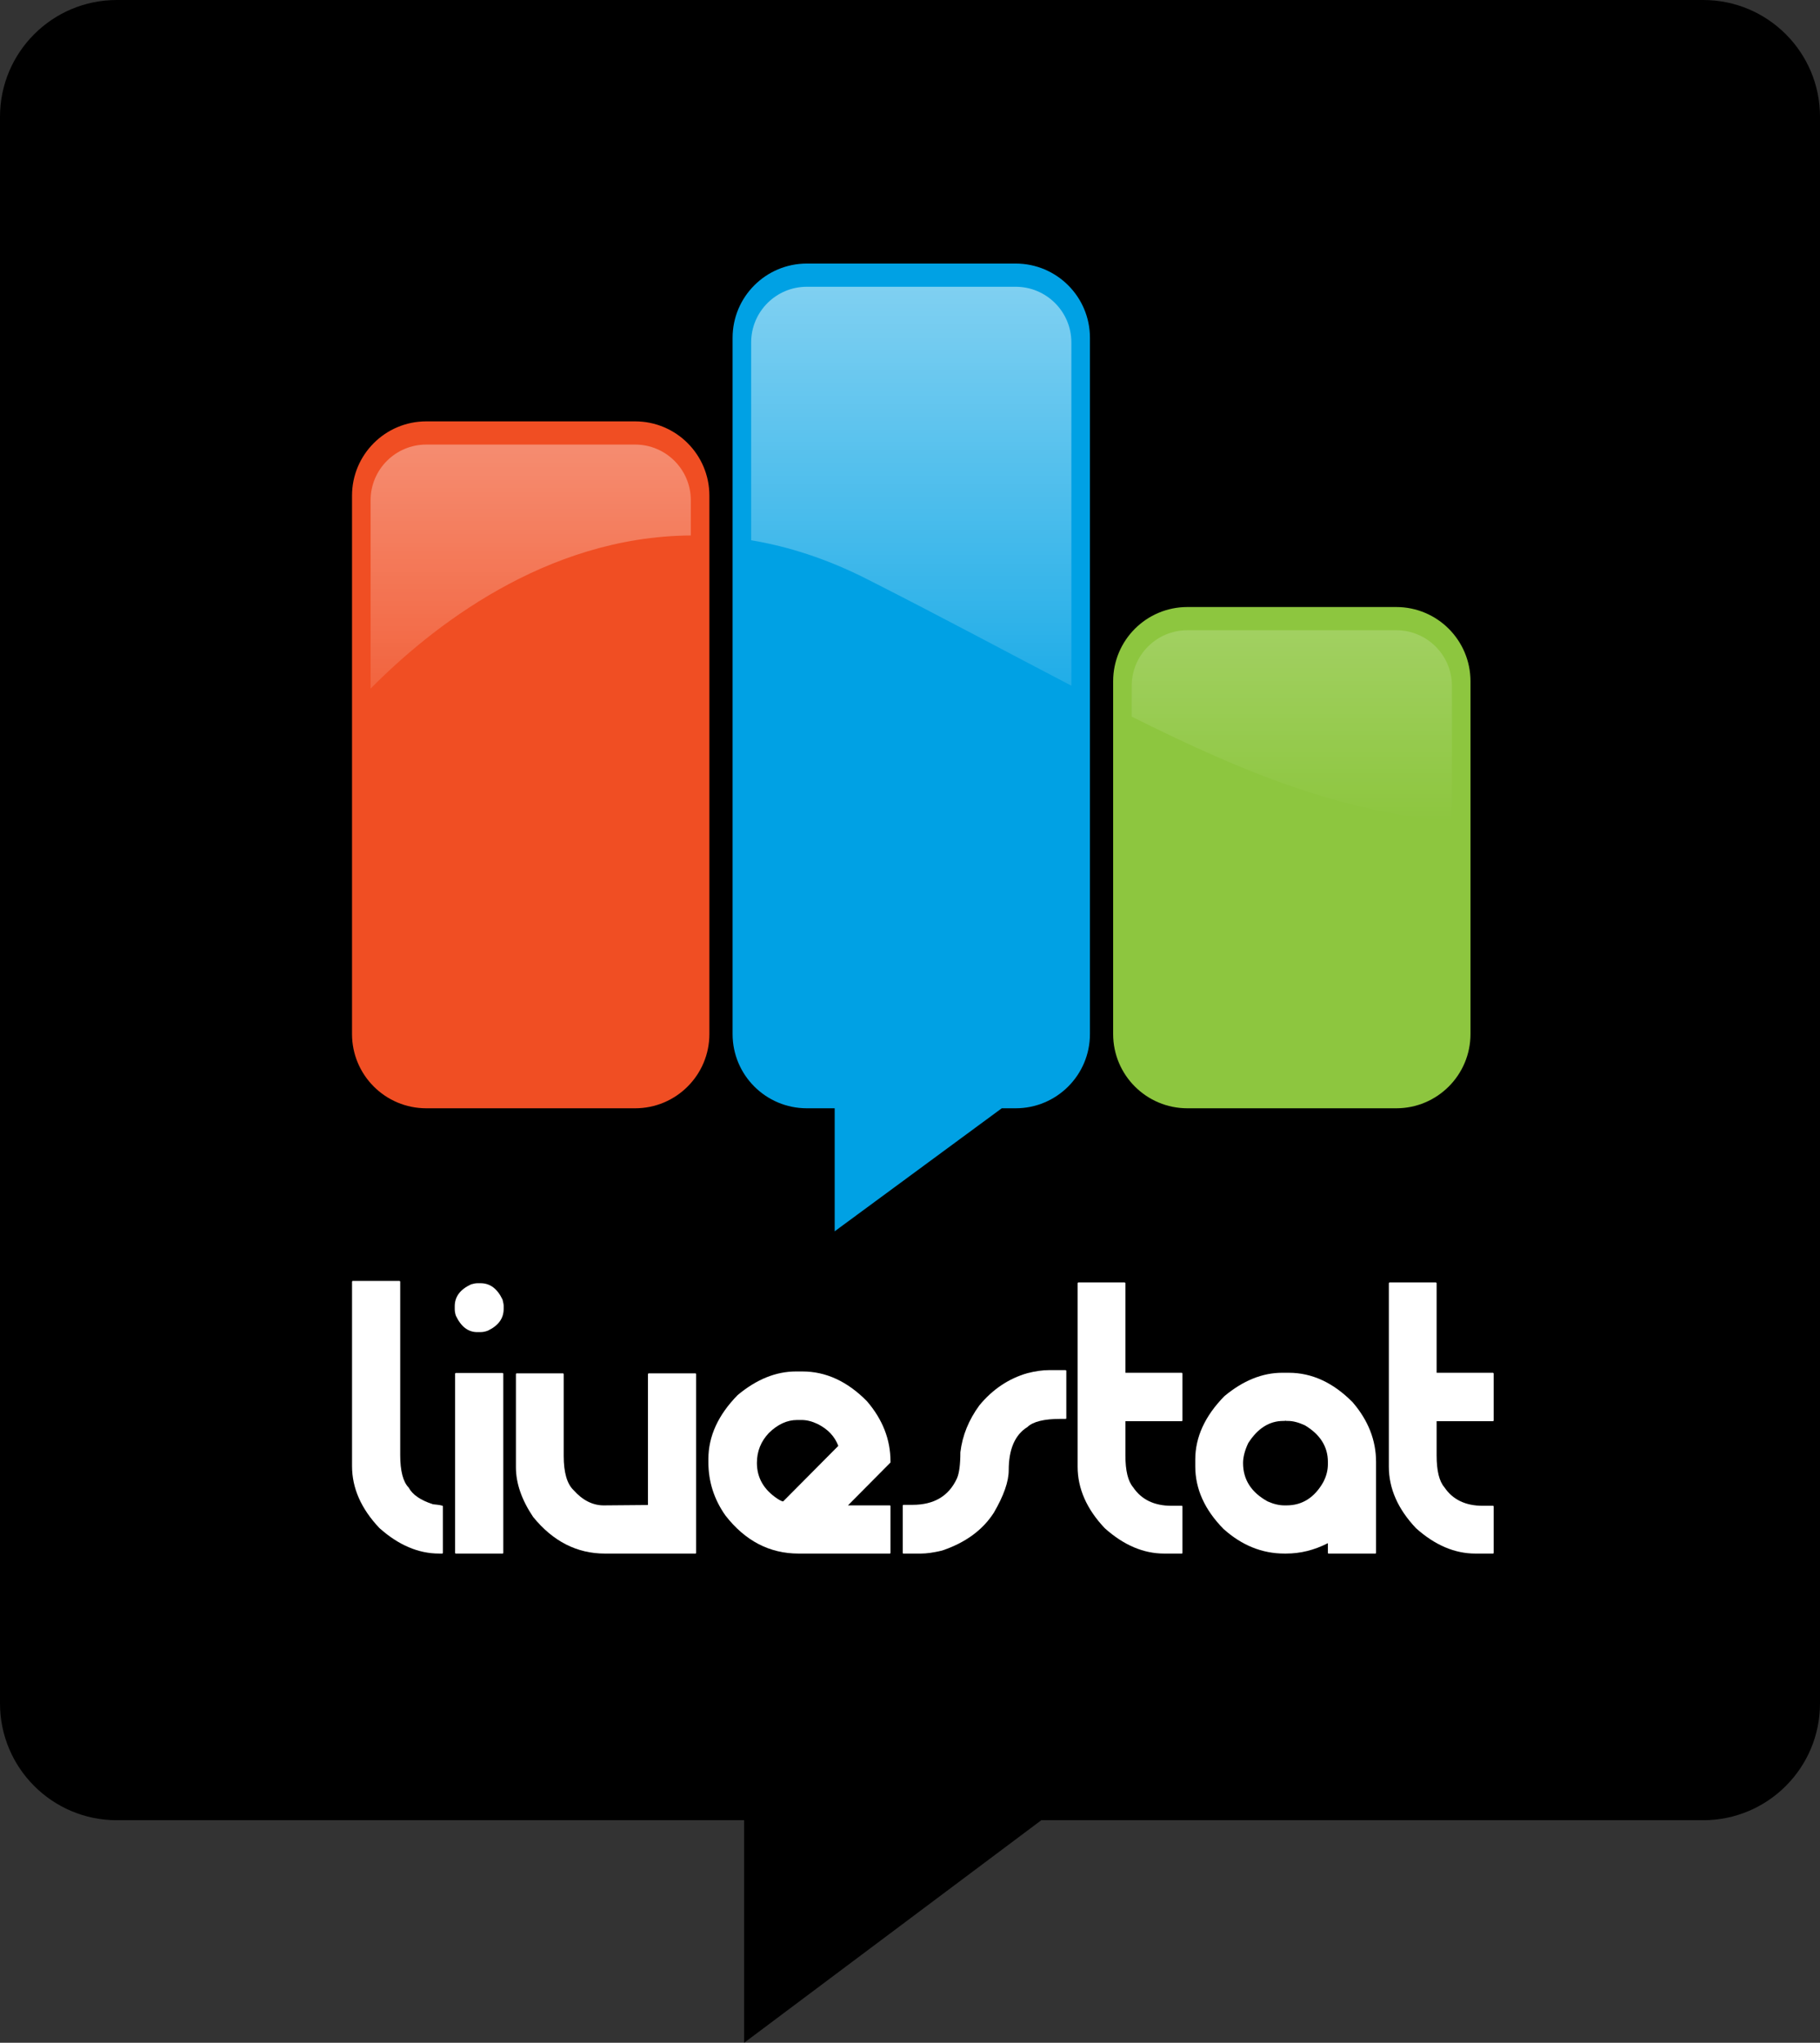
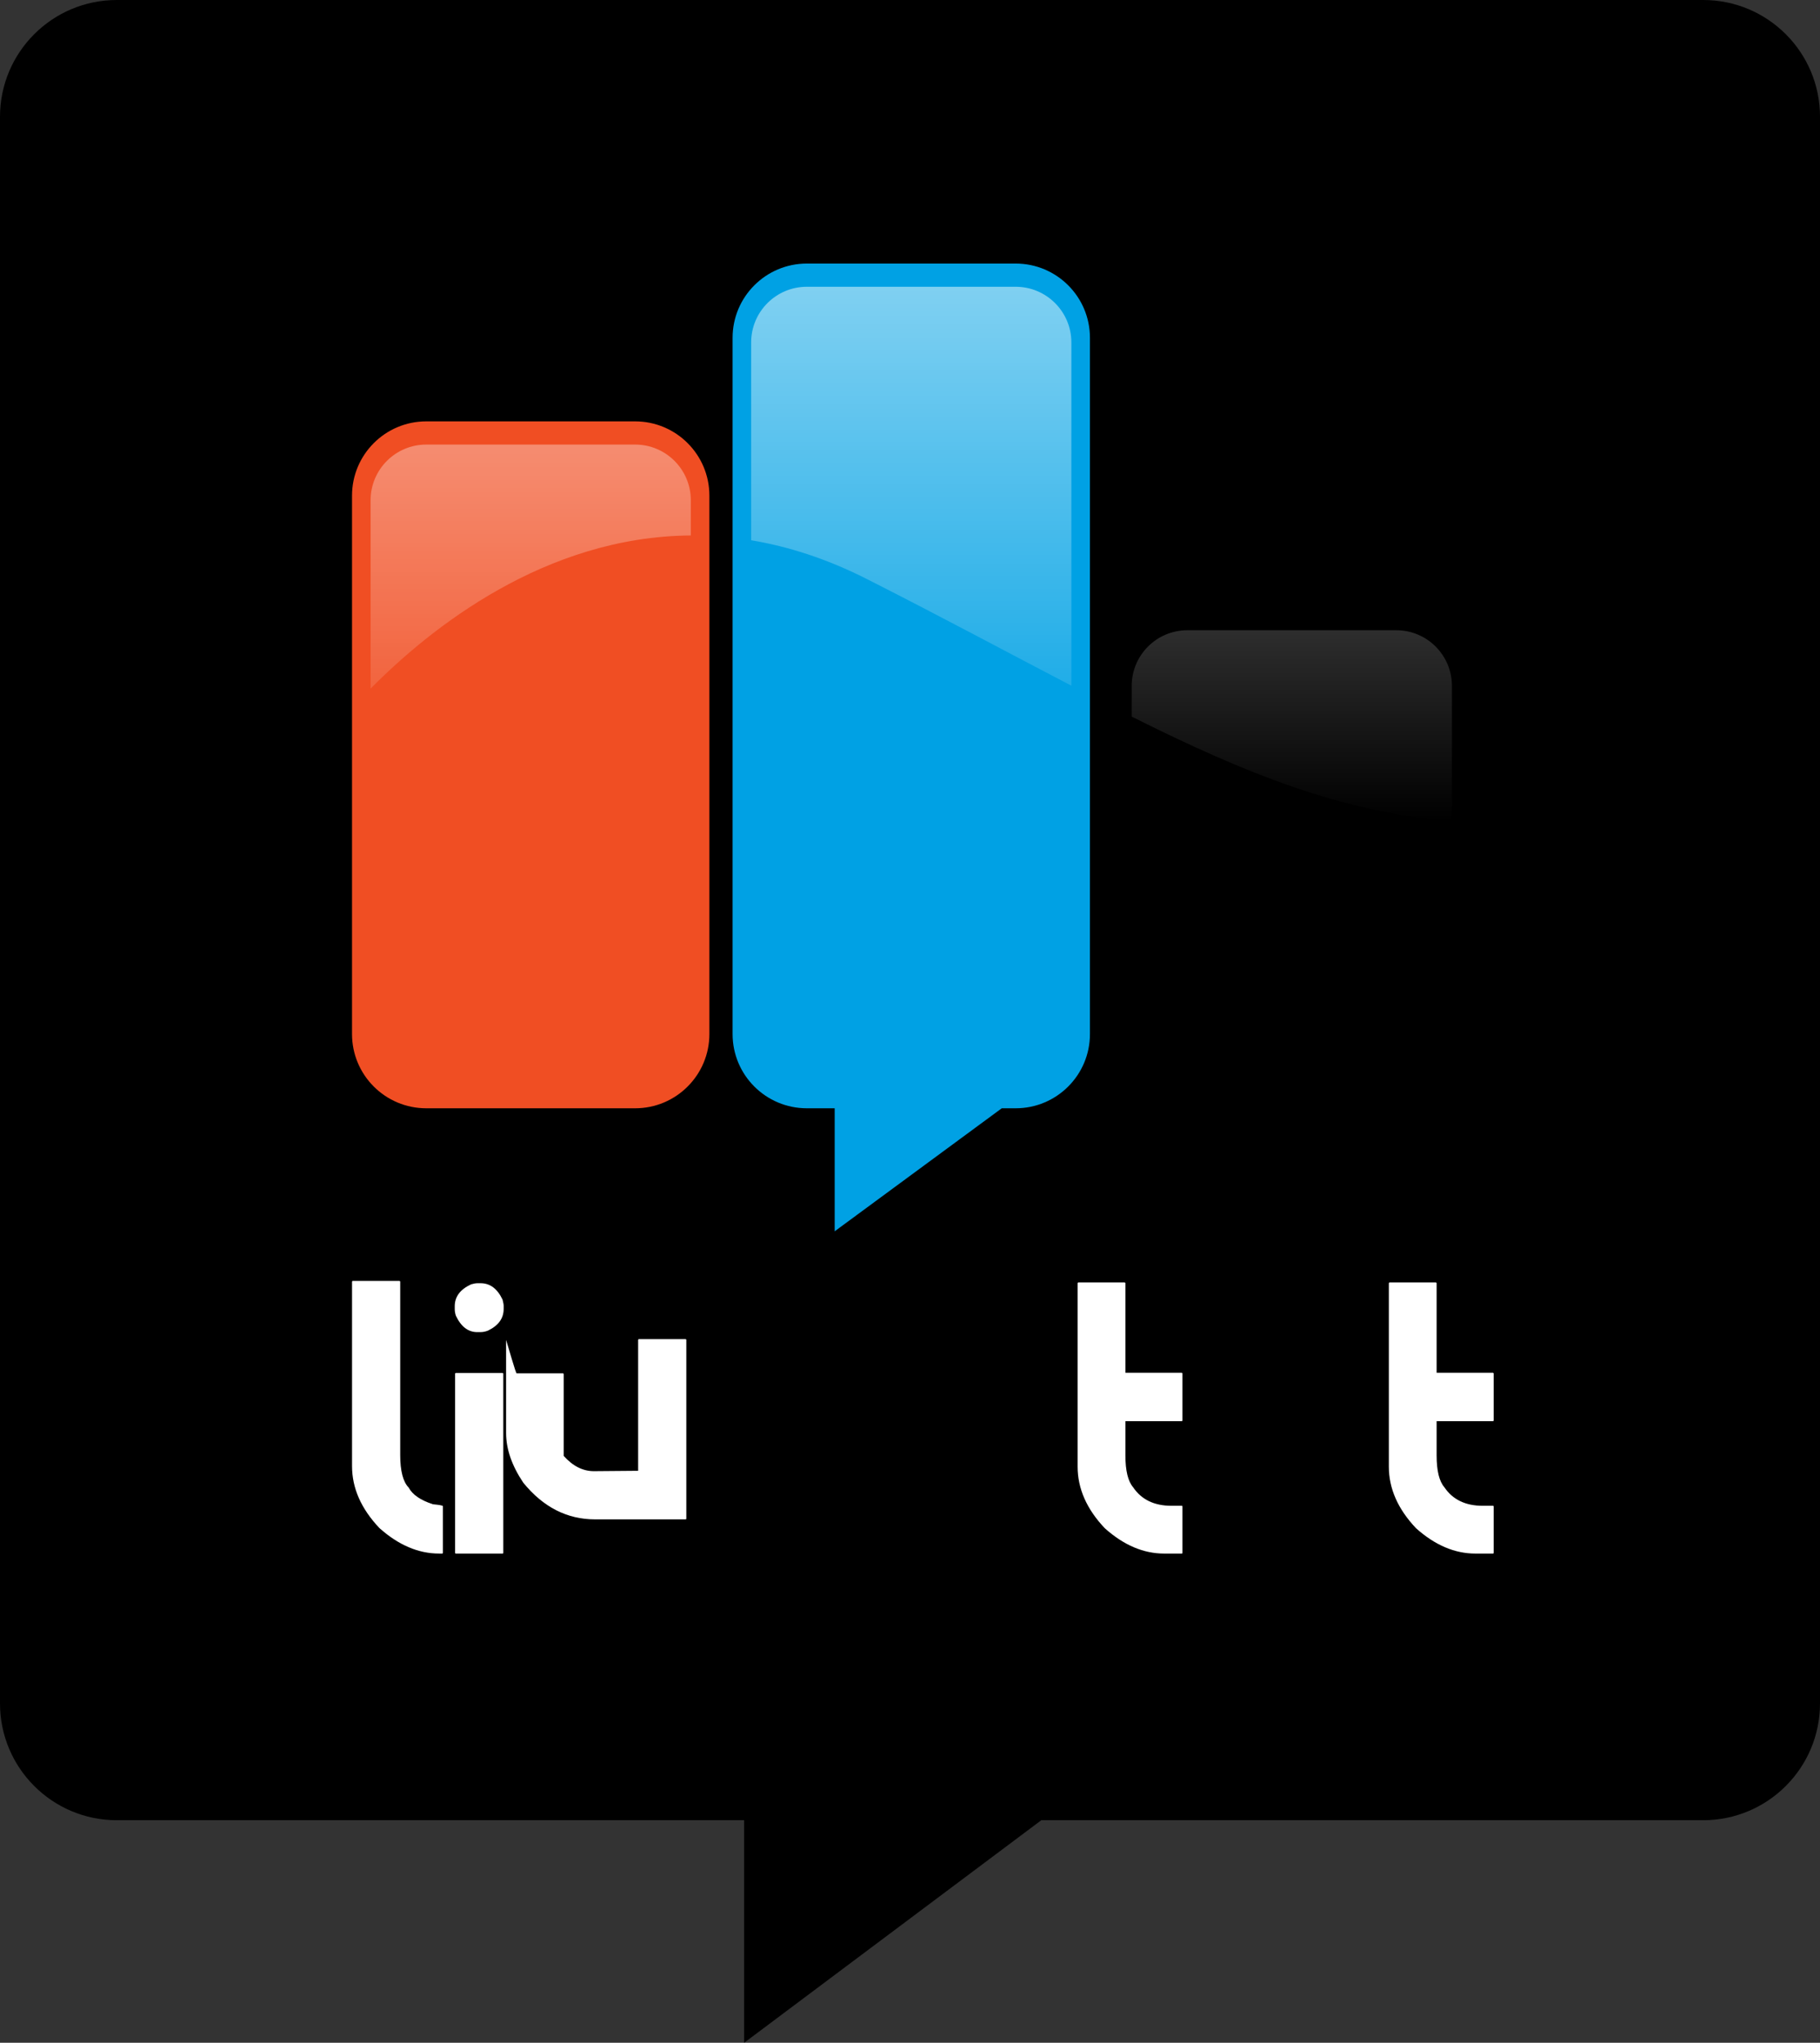
<svg xmlns="http://www.w3.org/2000/svg" version="1.1" id="Layer_1" x="0px" y="0px" width="141.732px" height="159.062px" viewBox="0 0 141.732 159.062" enable-background="new 0 0 141.732 159.062" xml:space="preserve">
  <rect x="0" y="0" width="141.732" height="159.062" fill="#333333" stroke="none" />
  <polyline fill-rule="evenodd" clip-rule="evenodd" points="57.95,139.718 57.95,159.062 83.782,139.718 " />
  <path d="M141.732,132.638c0,5.022-4.072,9.095-9.095,9.095H9.095c-5.022,0-9.095-4.072-9.095-9.095V9.095C0,4.072,4.072,0,9.095,0  h123.543c5.022,0,9.095,4.072,9.095,9.095V132.638z" />
  <g>
    <path fill-rule="evenodd" clip-rule="evenodd" fill="#FFFFFF" d="M27.472,99.741h3.634c0.04,0.011,0.06,0.029,0.06,0.061v13.489   c0,1.246,0.222,2.095,0.662,2.545c0.293,0.549,0.921,0.981,1.884,1.294c0.52,0.05,0.778,0.1,0.778,0.148v3.633   c0,0.039-0.02,0.059-0.058,0.059h-0.237c-1.616,0-3.166-0.662-4.648-1.985c-1.421-1.501-2.132-3.108-2.132-4.826V99.802   C27.423,99.763,27.442,99.741,27.472,99.741z" />
    <path fill-rule="evenodd" clip-rule="evenodd" fill="#FFFFFF" d="M37.193,99.919h0.236c0.735,0,1.303,0.426,1.707,1.279   c0.057,0.217,0.087,0.377,0.087,0.485v0.235c0,0.736-0.407,1.301-1.222,1.691c-0.195,0.079-0.397,0.118-0.603,0.118h-0.236   c-0.705,0-1.26-0.427-1.662-1.28c-0.06-0.186-0.087-0.352-0.087-0.5v-0.235c0-0.745,0.425-1.313,1.278-1.707   C36.88,99.948,37.046,99.919,37.193,99.919z M35.501,106.906h3.636c0.038,0.011,0.057,0.029,0.057,0.059v13.946   c0,0.039-0.019,0.059-0.057,0.059h-3.636c-0.039,0-0.06-0.02-0.06-0.059v-13.946C35.452,106.925,35.471,106.906,35.501,106.906z" />
-     <path fill-rule="evenodd" clip-rule="evenodd" fill="#FFFFFF" d="M40.236,106.936h3.604c0.038,0.011,0.057,0.029,0.059,0.06v6.369   c0,1.285,0.254,2.174,0.765,2.664c0.706,0.793,1.491,1.189,2.353,1.189c1.806-0.02,2.952-0.027,3.443-0.029v-10.193   c0.01-0.039,0.028-0.059,0.058-0.06h3.634c0.039,0.011,0.06,0.029,0.06,0.06v13.916c0,0.039-0.021,0.059-0.06,0.059h-7.047   c-2.177,0-4.04-0.95-5.589-2.854c-0.894-1.334-1.339-2.623-1.339-3.869v-7.252C40.186,106.956,40.206,106.937,40.236,106.936z" />
-     <path fill-rule="evenodd" clip-rule="evenodd" fill="#FFFFFF" d="M61.99,106.79h0.5c1.824,0,3.495,0.768,5.016,2.309   c1.226,1.422,1.839,2.986,1.841,4.693v0.087l-3.312,3.339h3.251c0.04,0,0.059,0.021,0.061,0.061v3.633   c0,0.039-0.021,0.059-0.061,0.059h-7.091c-2.266,0-4.168-0.989-5.707-2.972c-0.883-1.255-1.323-2.637-1.323-4.148v-0.235   c0-1.775,0.759-3.438,2.279-4.987C58.915,107.401,60.431,106.79,61.99,106.79z M58.944,113.909c0,1.157,0.535,2.088,1.604,2.795   c0.214,0.138,0.361,0.205,0.441,0.205l4.294-4.324c-0.283-0.746-0.822-1.313-1.617-1.707c-0.433-0.206-0.844-0.309-1.235-0.309   h-0.353c-0.776,0-1.507,0.334-2.192,1C59.258,112.227,58.944,113.007,58.944,113.909z" />
-     <path fill-rule="evenodd" clip-rule="evenodd" fill="#FFFFFF" d="M81.671,106.686h1.309c0.04,0.01,0.059,0.03,0.059,0.06v3.677   c0,0.039-0.019,0.06-0.059,0.06h-0.398c-1.273,0-2.132,0.211-2.572,0.633c-0.972,0.607-1.457,1.73-1.457,3.368   c0,0.882-0.389,1.986-1.162,3.31c-0.873,1.354-2.217,2.334-4.031,2.943c-0.646,0.156-1.201,0.234-1.662,0.234h-1.339   c-0.04,0-0.059-0.02-0.059-0.059v-3.678c0.01-0.039,0.029-0.059,0.059-0.059h0.706c1.677,0,2.83-0.688,3.457-2.061   c0.177-0.4,0.266-1.078,0.266-2.029c0.156-1.305,0.651-2.525,1.485-3.662c1.03-1.246,2.275-2.08,3.737-2.502   C80.636,106.765,81.189,106.687,81.671,106.686z" />
+     <path fill-rule="evenodd" clip-rule="evenodd" fill="#FFFFFF" d="M40.236,106.936h3.604c0.038,0.011,0.057,0.029,0.059,0.06v6.369   c0.706,0.793,1.491,1.189,2.353,1.189c1.806-0.02,2.952-0.027,3.443-0.029v-10.193   c0.01-0.039,0.028-0.059,0.058-0.06h3.634c0.039,0.011,0.06,0.029,0.06,0.06v13.916c0,0.039-0.021,0.059-0.06,0.059h-7.047   c-2.177,0-4.04-0.95-5.589-2.854c-0.894-1.334-1.339-2.623-1.339-3.869v-7.252C40.186,106.956,40.206,106.937,40.236,106.936z" />
    <path fill-rule="evenodd" clip-rule="evenodd" fill="#FFFFFF" d="M83.978,99.86h3.604c0.038,0.01,0.059,0.029,0.059,0.059v6.973   h4.384c0.038,0.01,0.058,0.029,0.058,0.059v3.648c0,0.039-0.02,0.06-0.058,0.06h-4.384v2.677c0,1.177,0.2,2.001,0.602,2.472   c0.647,0.962,1.644,1.442,2.987,1.442h0.795c0.038,0,0.058,0.019,0.058,0.058v3.604c0,0.039-0.02,0.059-0.058,0.059h-1.369   c-1.607,0-3.148-0.656-4.619-1.971c-1.412-1.49-2.117-3.09-2.117-4.797V99.919C83.927,99.879,83.947,99.86,83.978,99.86z" />
-     <path fill-rule="evenodd" clip-rule="evenodd" fill="#FFFFFF" d="M99.847,106.892h0.515c1.805,0,3.462,0.766,4.974,2.295   c1.215,1.412,1.824,2.963,1.824,4.648v7.076c0,0.039-0.021,0.059-0.059,0.059h-3.635c-0.04,0-0.059-0.02-0.059-0.059v-0.75   c-1.05,0.539-2.133,0.809-3.252,0.809h-0.132c-1.735,0-3.315-0.637-4.737-1.912c-1.471-1.49-2.206-3.119-2.206-4.884v-0.516   c0-1.755,0.756-3.403,2.266-4.942C96.805,107.499,98.308,106.893,99.847,106.892z M100.053,110.643h-0.118   c-1.087,0-2,0.579-2.735,1.736c-0.265,0.569-0.397,1.083-0.397,1.544c0,1.286,0.637,2.281,1.912,2.986   c0.461,0.206,0.896,0.309,1.31,0.309h0.163c1.215,0,2.166-0.597,2.852-1.793c0.247-0.461,0.369-0.938,0.369-1.428v-0.162   c0-1.187-0.599-2.139-1.795-2.854c-0.491-0.225-0.927-0.338-1.31-0.338h-0.147c-0.02,0-0.029-0.01-0.029-0.028L100.053,110.643z" />
    <path fill-rule="evenodd" clip-rule="evenodd" fill="#FFFFFF" d="M108.214,99.86h3.604c0.04,0.01,0.059,0.029,0.059,0.059v6.973   h4.384c0.04,0.01,0.059,0.029,0.059,0.059v3.648c0,0.039-0.019,0.06-0.059,0.06h-4.384v2.677c0,1.177,0.2,2.001,0.604,2.472   c0.647,0.962,1.644,1.442,2.987,1.442h0.793c0.04,0,0.059,0.019,0.059,0.058v3.604c0,0.039-0.019,0.059-0.059,0.059h-1.367   c-1.609,0-3.148-0.656-4.619-1.971c-1.412-1.49-2.119-3.09-2.119-4.797V99.919C108.165,99.879,108.185,99.86,108.214,99.86z" />
    <g>
      <path fill="#F04E23" d="M27.414,38.593c0-3.194,2.589-5.783,5.783-5.783H49.46c3.193,0,5.783,2.589,5.783,5.783v41.924    c0,3.193-2.59,5.781-5.783,5.781H33.197c-3.194,0-5.783-2.588-5.783-5.781V38.593L27.414,38.593z" />
      <path fill="#F04E23" d="M41.328,59.555" />
    </g>
-     <path fill-rule="evenodd" clip-rule="evenodd" fill="#8DC63F" d="M86.686,53.049c0-3.193,2.588-5.782,5.782-5.782h16.265   c3.192,0,5.781,2.588,5.781,5.782v27.468c0,3.193-2.589,5.781-5.781,5.781H92.468c-3.194,0-5.782-2.588-5.782-5.781V53.049z" />
    <path fill="#00A1E4" d="M57.05,26.305c0-3.194,2.588-5.783,5.783-5.783h16.262c3.194,0,5.784,2.589,5.784,5.783v54.212   c0,3.193-2.59,5.781-5.784,5.781h-1.084l-13.01,9.578v-9.578h-2.168c-3.195,0-5.783-2.588-5.783-5.781V26.305z" />
    <linearGradient id="SVGID_1_" gradientUnits="userSpaceOnUse" x1="70.964" y1="63.961" x2="70.964" y2="22.329">
      <stop offset="0" style="stop-color:#FFFFFF;stop-opacity:0" />
      <stop offset="1" style="stop-color:#FFFFFF;stop-opacity:0.5" />
    </linearGradient>
    <path fill-rule="evenodd" clip-rule="evenodd" fill="url(#SVGID_1_)" d="M62.833,22.329h16.262c2.396,0,4.338,1.942,4.338,4.337   v26.727c-4.721-2.46-9.913-5.256-15.902-8.294c-3.122-1.584-6.143-2.55-9.035-3.03V26.667   C58.495,24.271,60.438,22.329,62.833,22.329z M92.468,49.074h16.265c2.394,0,4.336,1.941,4.336,4.336v10.551   c-8.592-0.733-16.033-3.704-24.938-8.161v-2.39C88.131,51.015,90.072,49.074,92.468,49.074z M33.197,34.617H49.46   c2.396,0,4.337,1.942,4.337,4.337v2.741C42.454,41.773,33.538,48.89,28.86,53.621V38.955C28.86,36.559,30.801,34.617,33.197,34.617   z" />
  </g>
</svg>